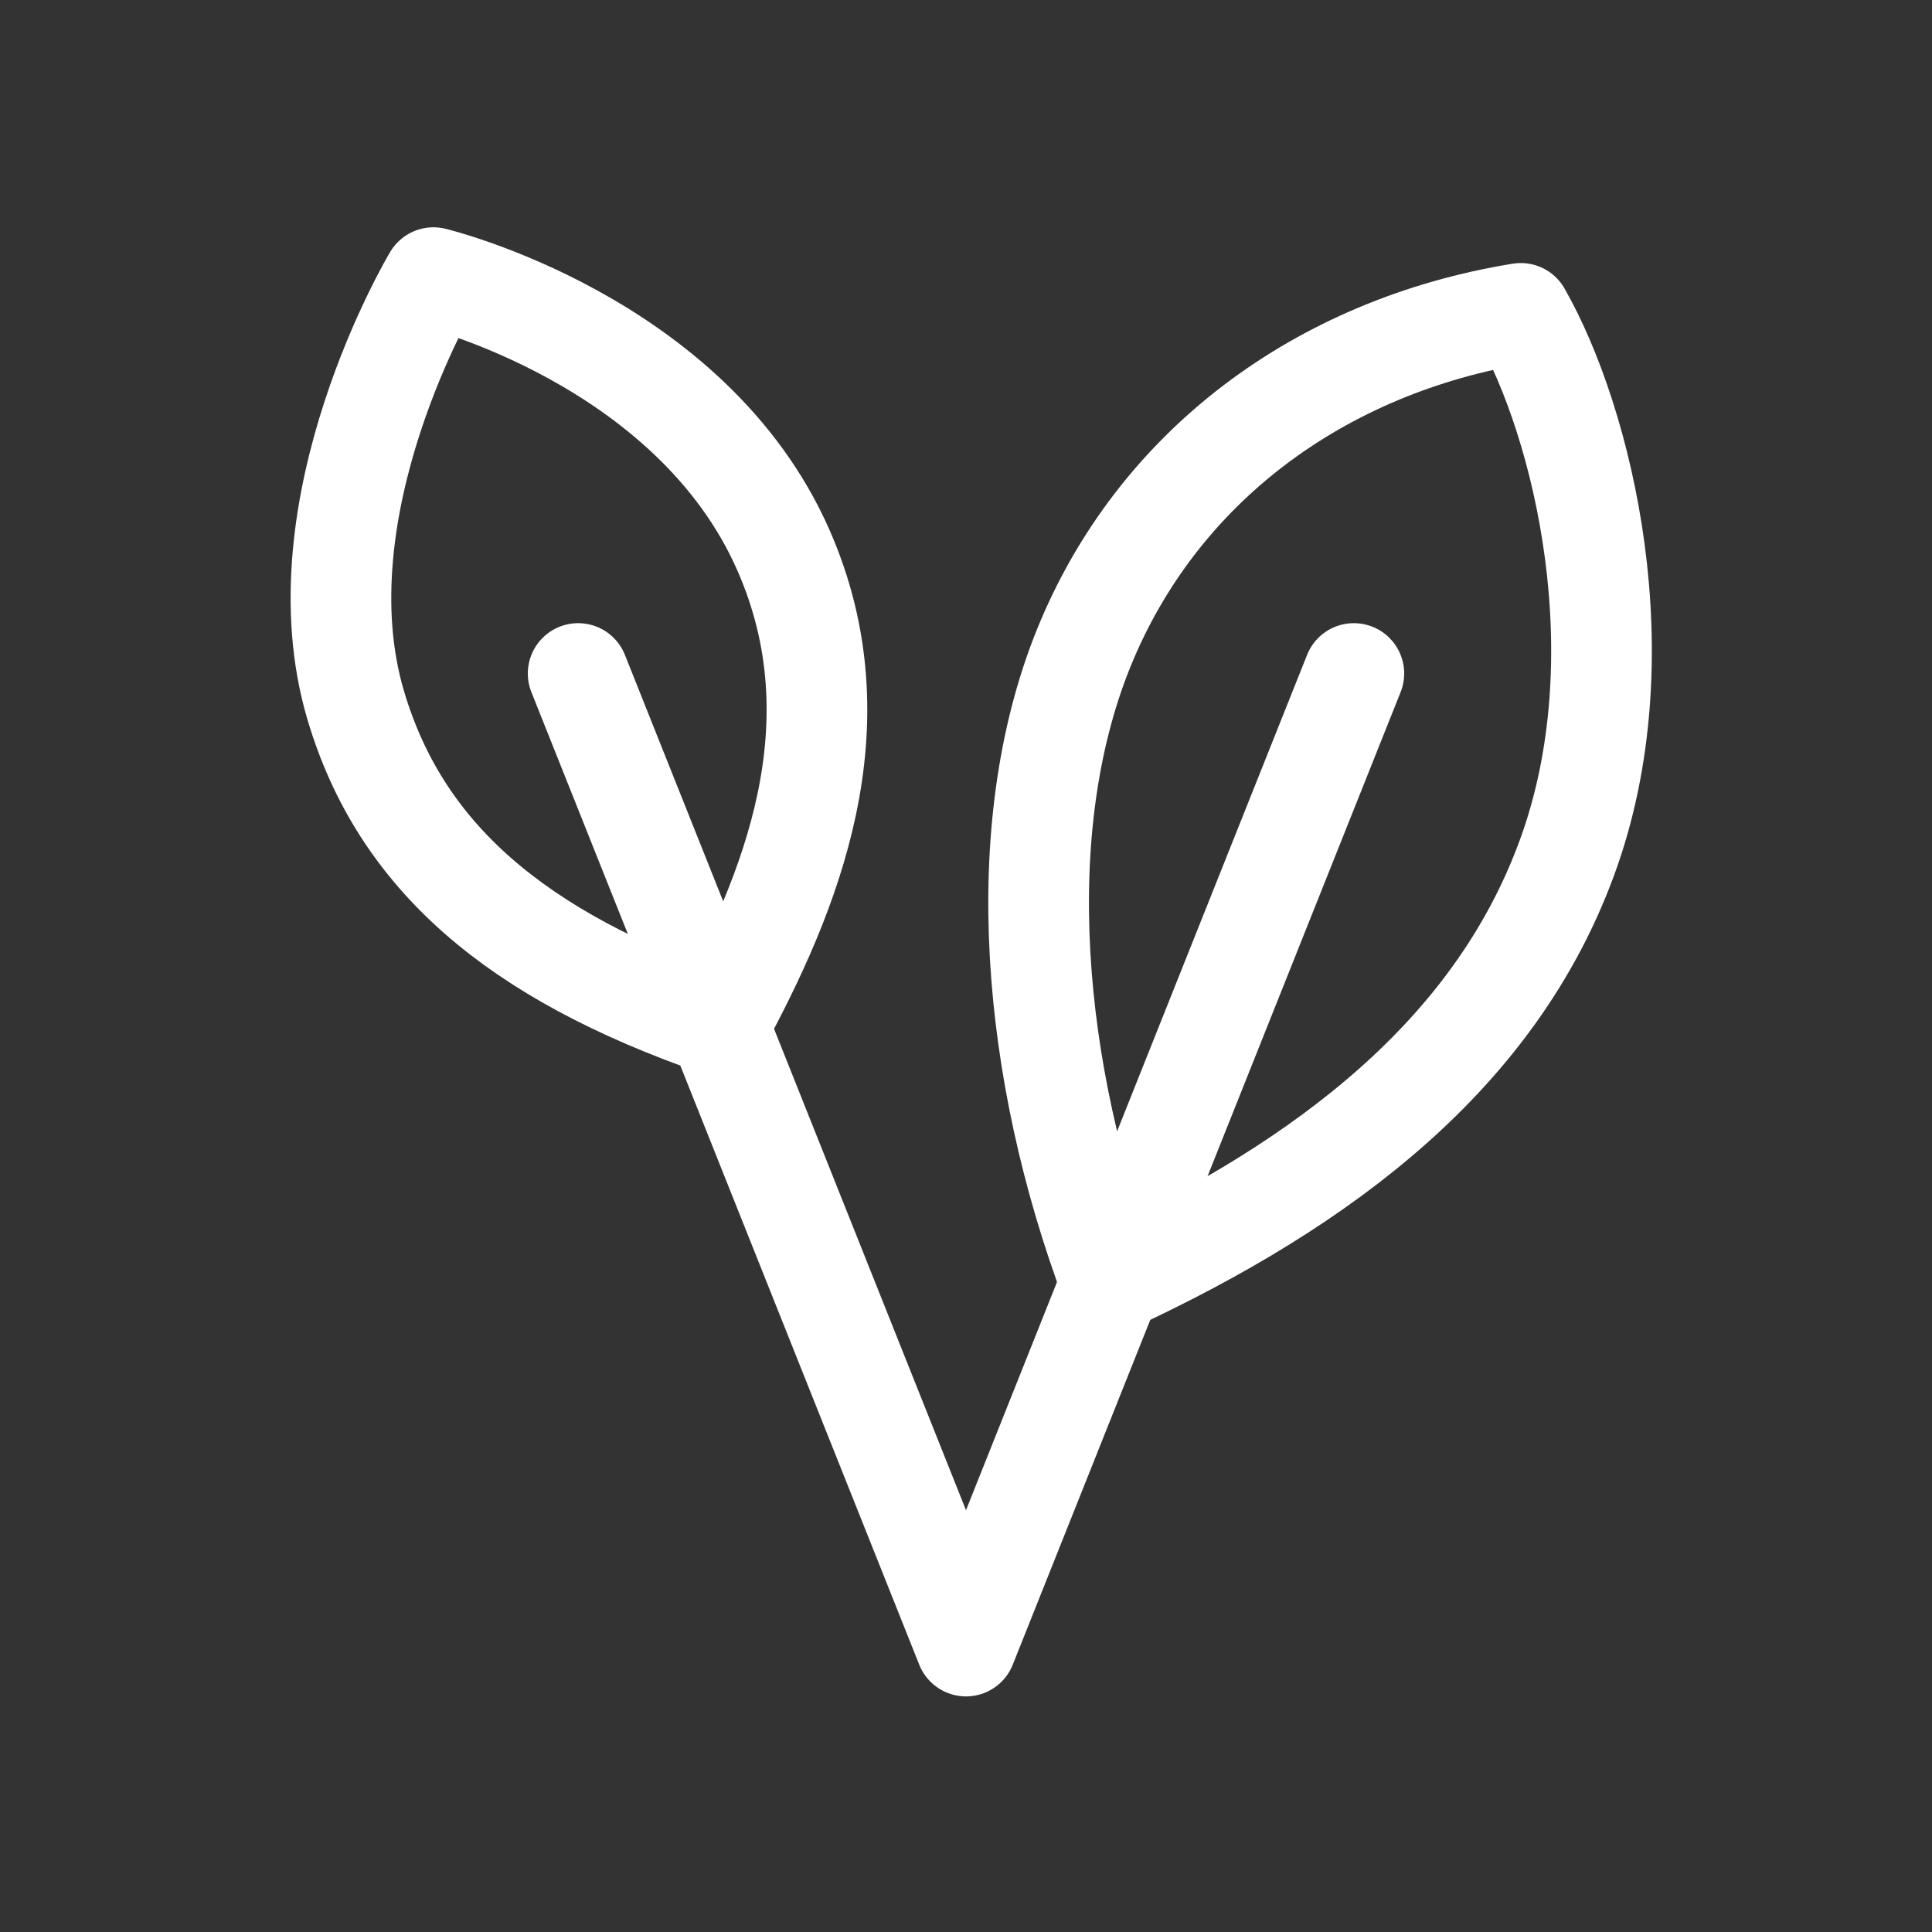
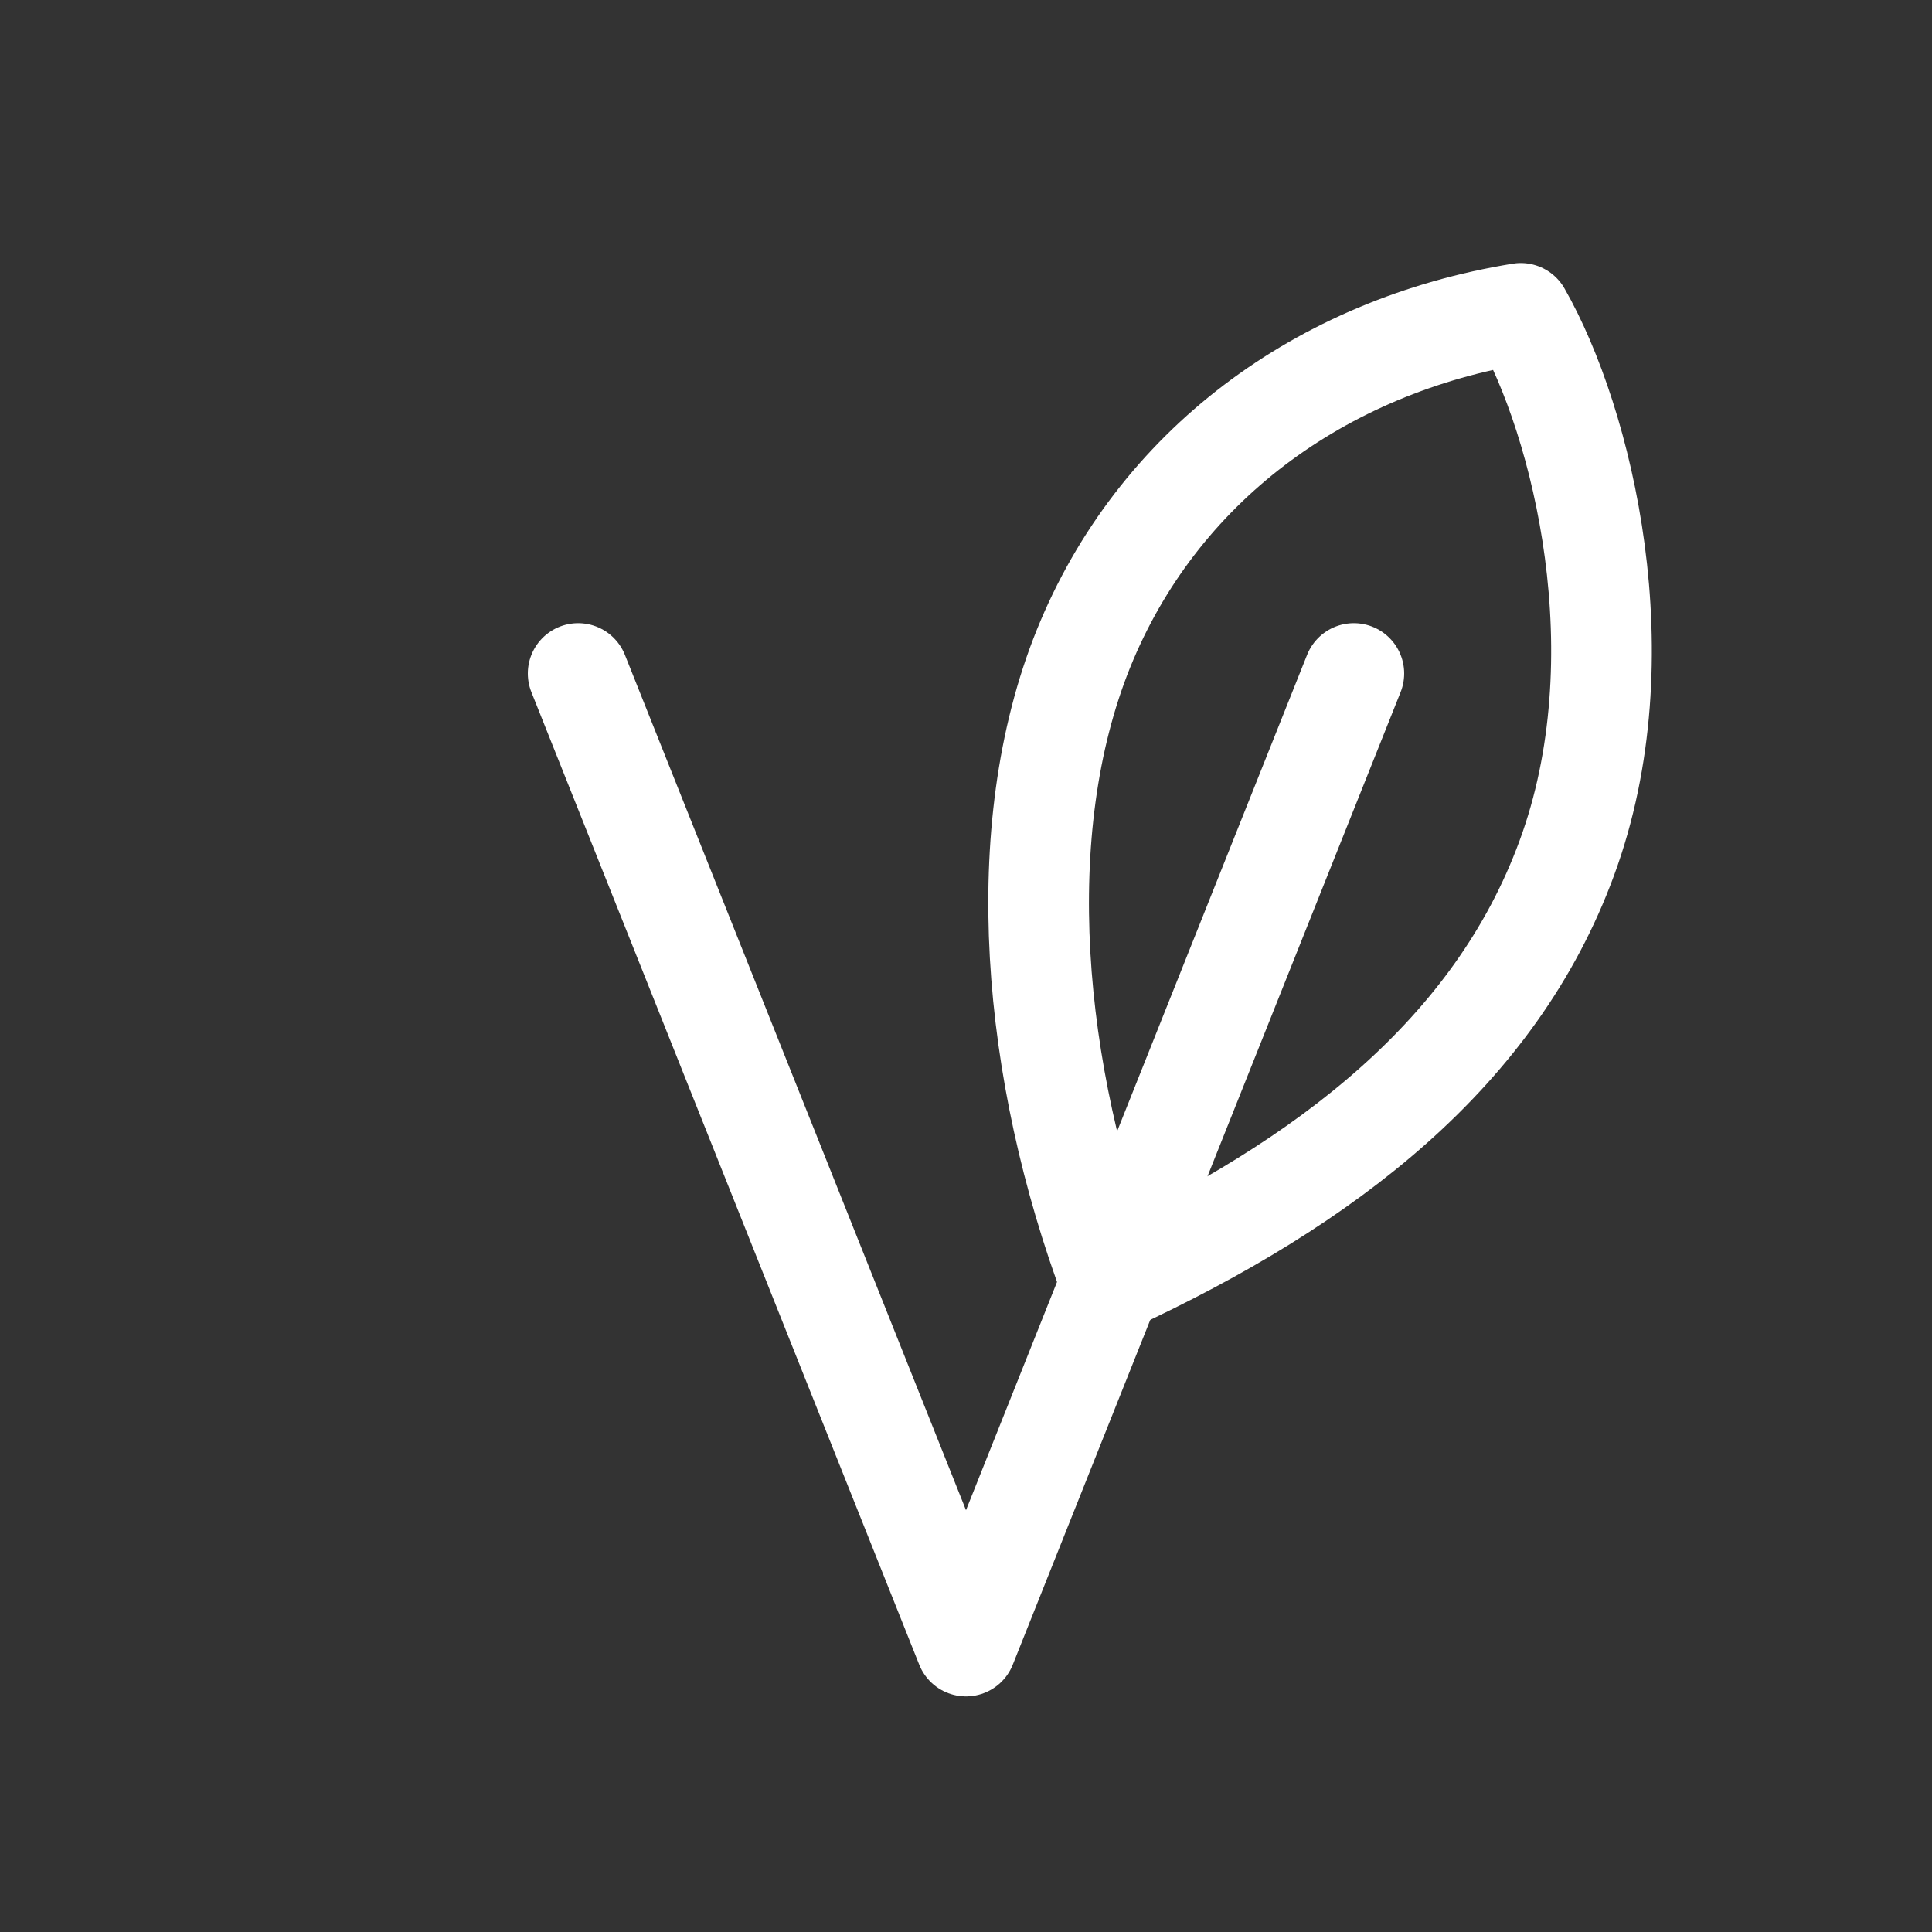
<svg xmlns="http://www.w3.org/2000/svg" fill="none" viewBox="0 0 20 20" height="20" width="20">
  <rect x="0" y="0" width="20" height="20" fill="#333333" stroke="none" />
  <path stroke-linejoin="round" stroke-linecap="round" stroke-miterlimit="10" stroke-width="1.042" stroke="white" d="M14.015 6.972L10 17.04L5.985 6.972" />
  <path stroke-linejoin="round" stroke-linecap="round" stroke-miterlimit="10" stroke-width="1.042" stroke="white" d="M11.5 13.279C10.683 11.099 10.457 8.596 11.216 6.715C11.976 4.834 13.665 3.581 15.743 3.244C16.385 4.368 16.985 6.805 16.219 8.884C15.481 10.892 13.744 12.239 11.5 13.279Z" />
-   <path stroke-linejoin="round" stroke-linecap="round" stroke-miterlimit="10" stroke-width="1.042" stroke="white" d="M7.439 10.619C8.182 9.249 8.905 7.51 8.112 5.7C7.154 3.515 4.487 2.874 4.487 2.874C4.487 2.874 3.069 5.245 3.684 7.307C4.147 8.86 5.33 9.887 7.439 10.619Z" />
</svg>